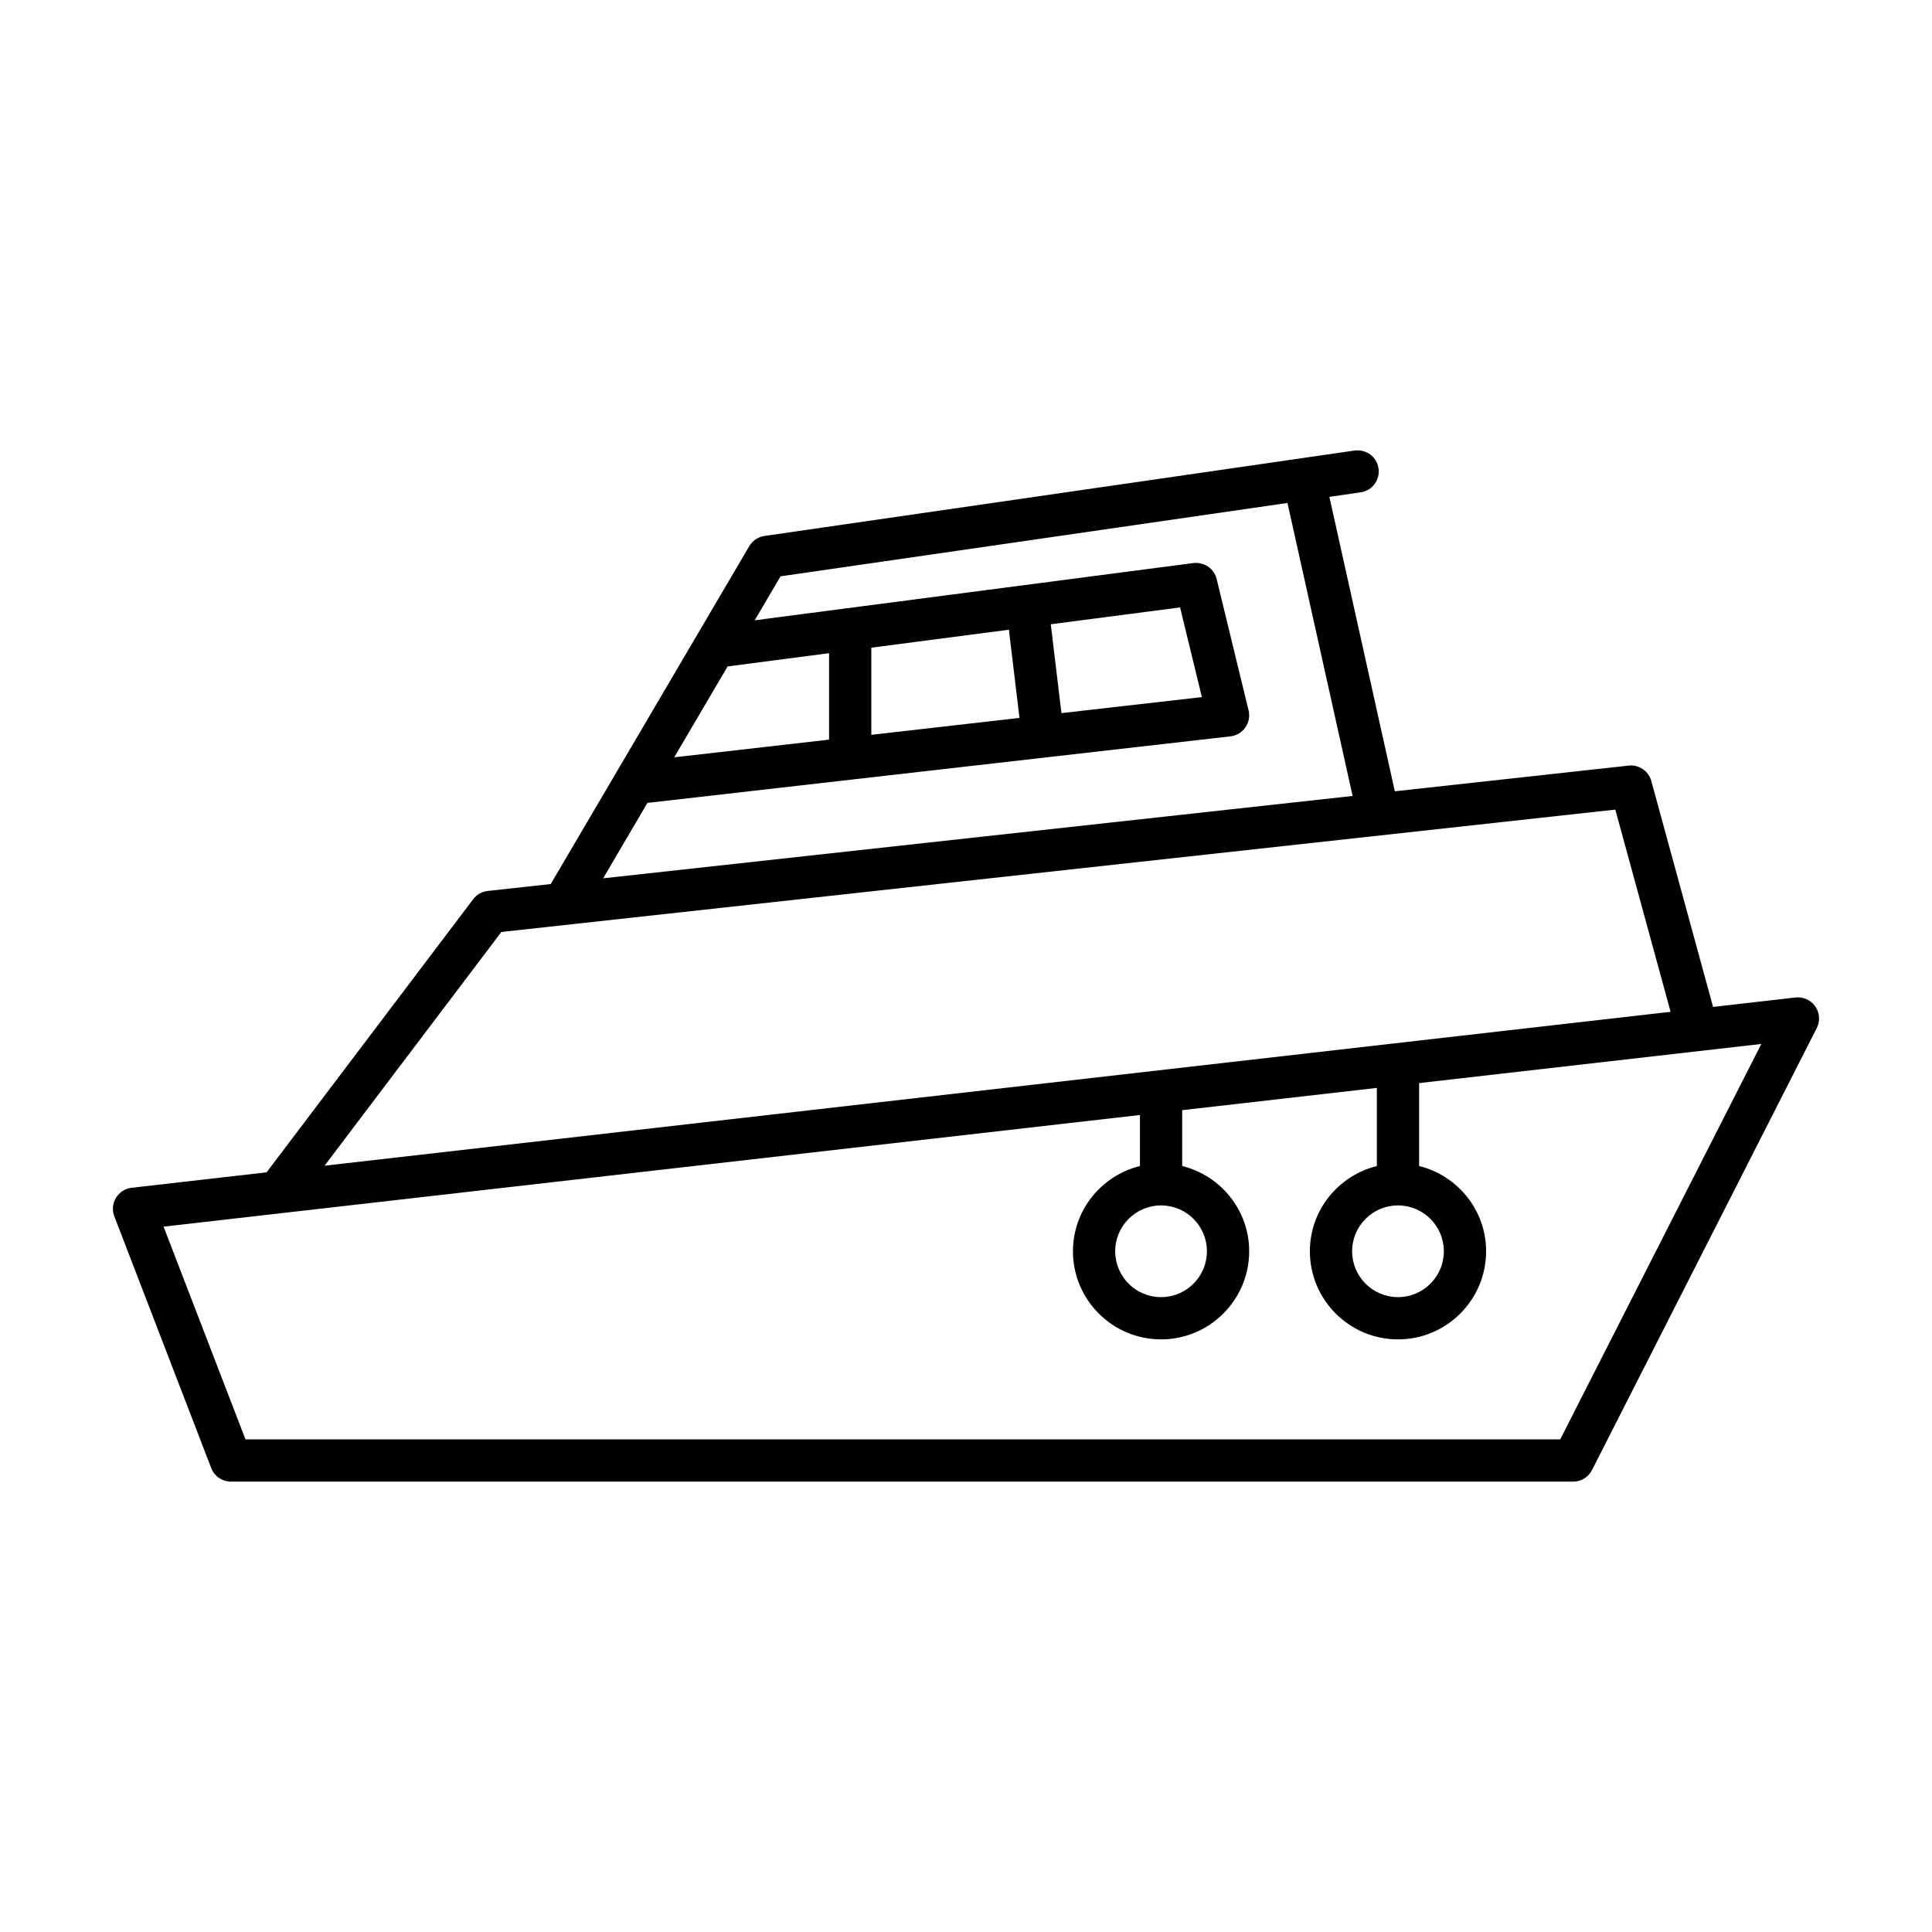
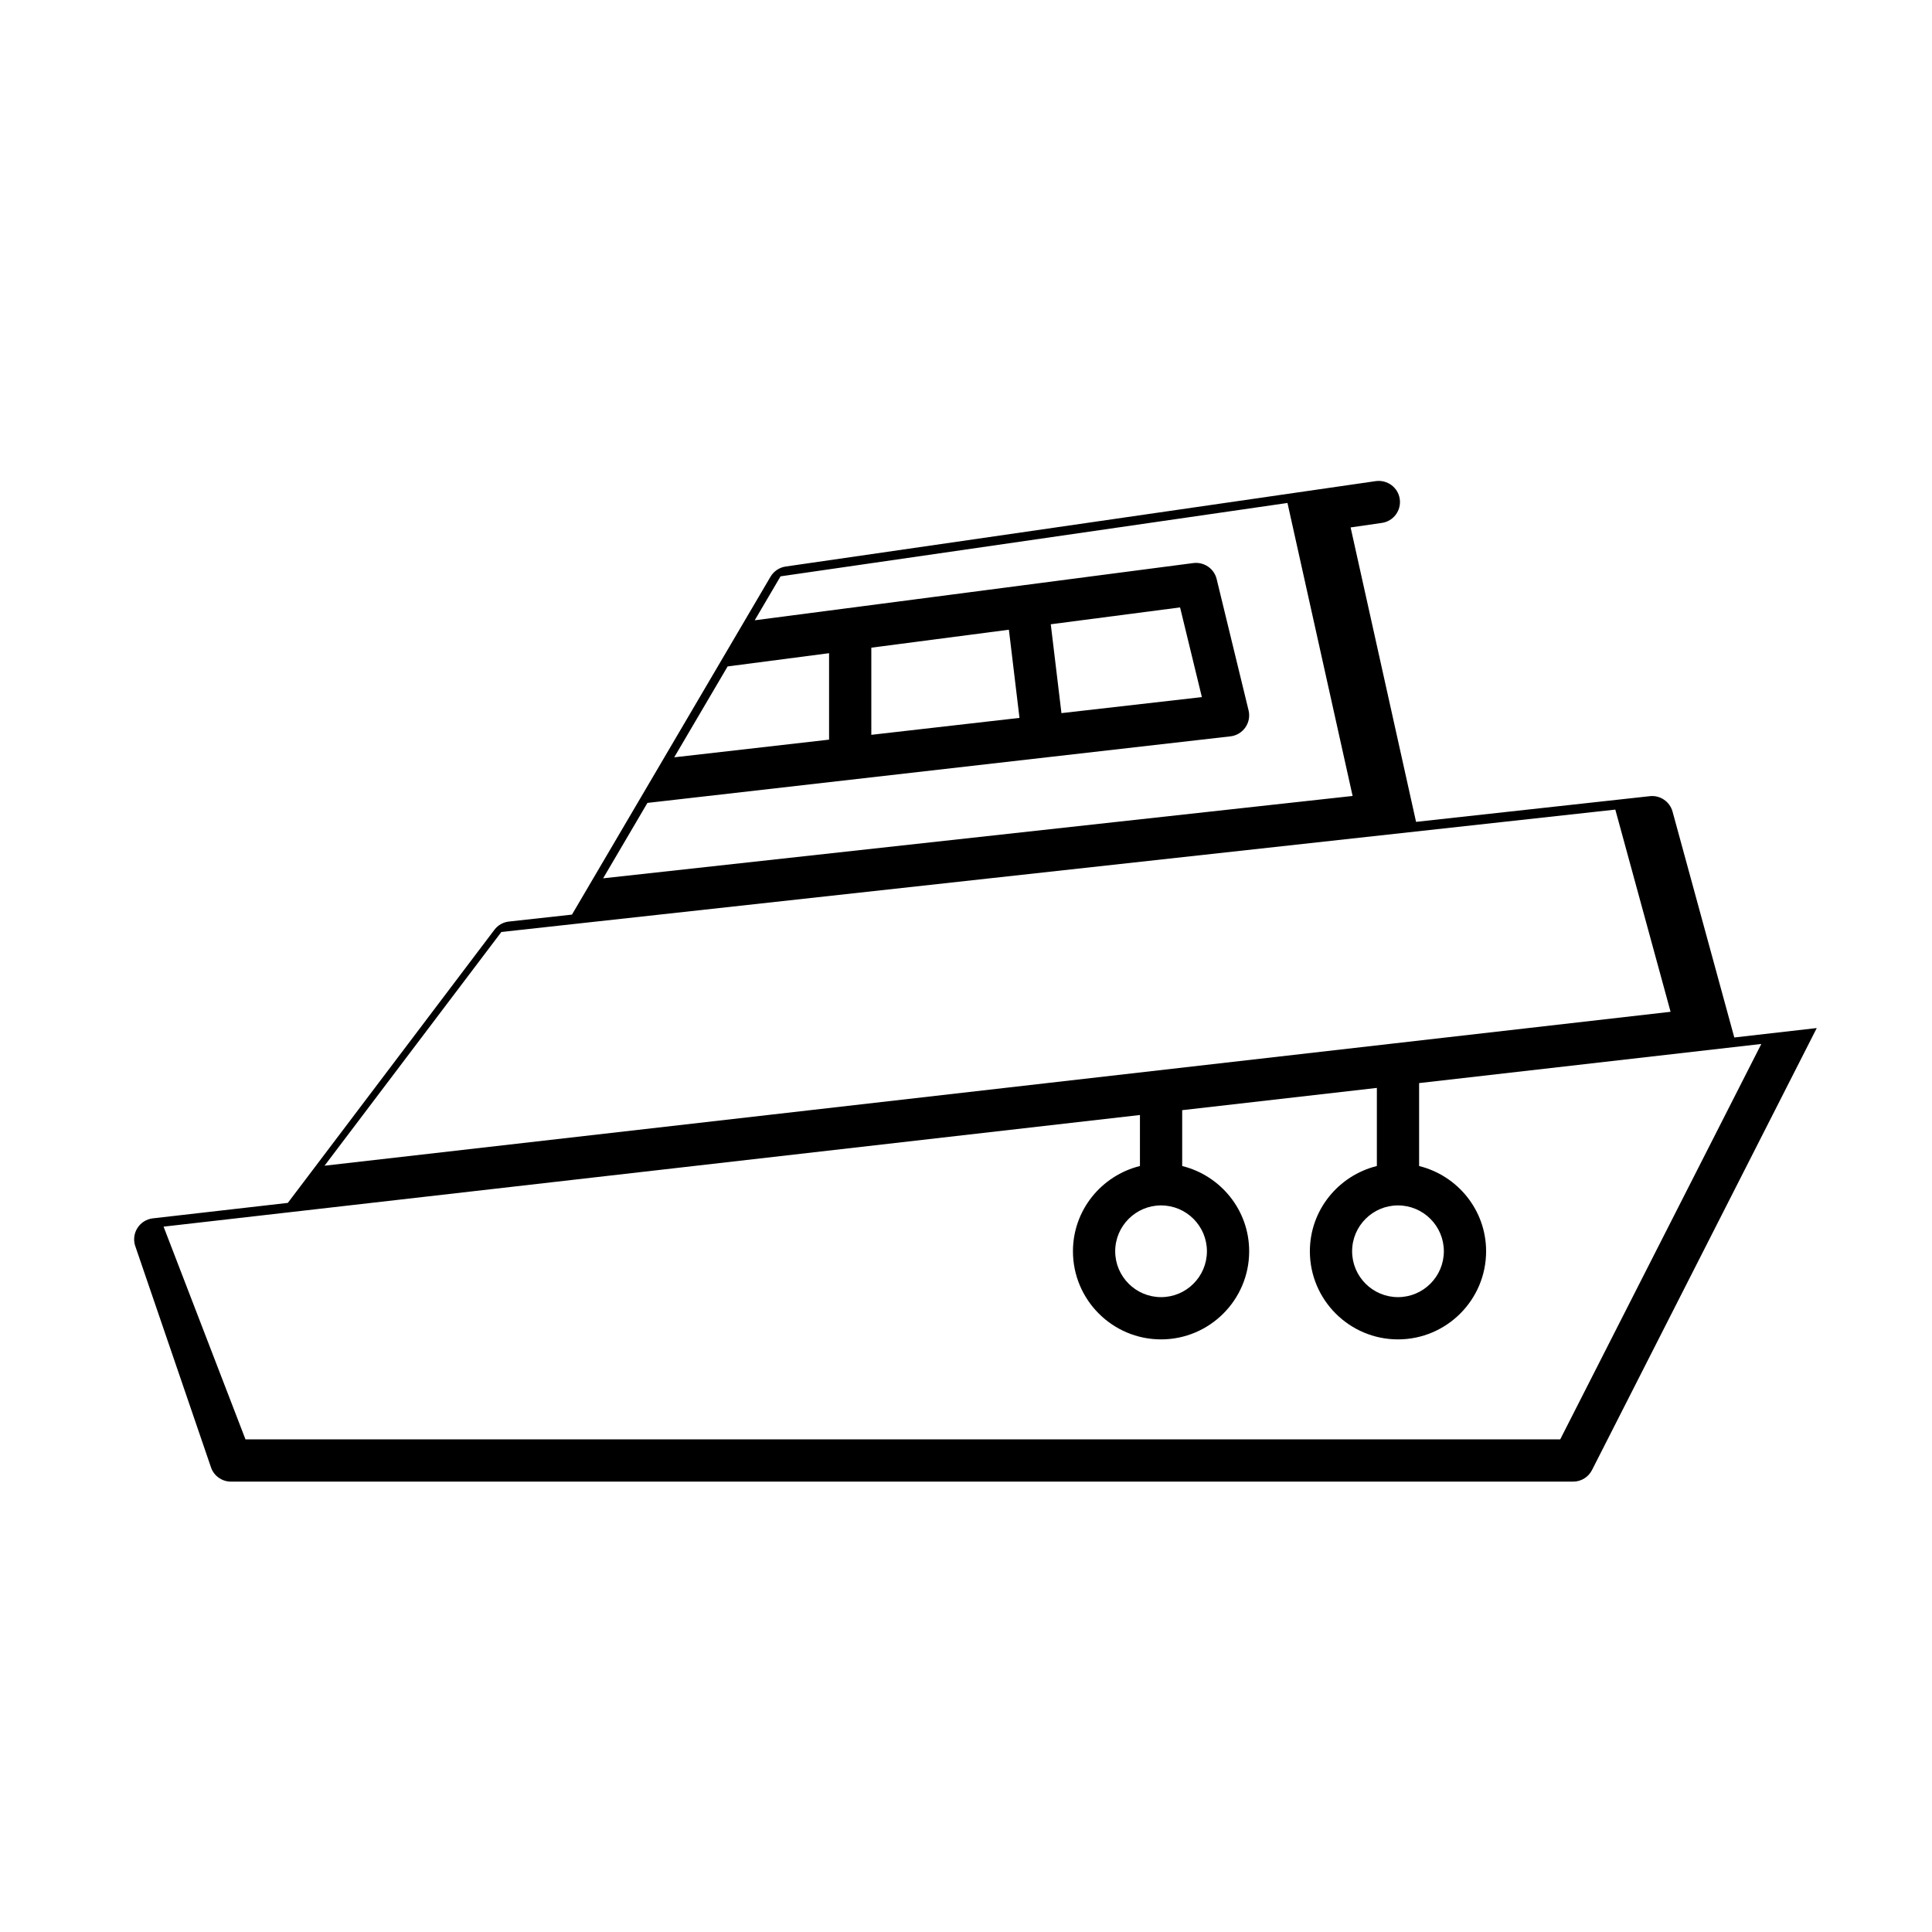
<svg xmlns="http://www.w3.org/2000/svg" fill="#000000" width="800px" height="800px" version="1.1" viewBox="144 144 512 512">
-   <path d="m199.98 533.06c0.832 2.16 2.91 3.586 5.223 3.586h355.7c2.106 0 4.035-1.184 4.992-3.062l59.566-117.14c0.934-1.836 0.785-4.039-0.391-5.731-1.172-1.688-3.176-2.59-5.234-2.371l-21.855 2.5-16.363-59.859c-0.73-2.656-3.305-4.398-6.012-4.09l-61.961 6.809-17.344-78.027 8.285-1.199c3.062-0.441 5.184-3.281 4.738-6.34-0.441-3.059-3.289-5.148-6.34-4.738l-156.39 22.637c-1.684 0.242-3.164 1.238-4.027 2.703l-52.617 89.543-16.703 1.836c-1.531 0.168-2.926 0.961-3.852 2.188l-54.746 72.375-35.766 4.094c-1.719 0.195-3.254 1.18-4.152 2.664-0.898 1.48-1.059 3.293-0.434 4.91zm136.85-212.45 26.883-3.508v22.91l-41.039 4.684zm-21.254 36.168 154.5-17.637c1.598-0.184 3.035-1.043 3.957-2.359 0.922-1.316 1.23-2.965 0.852-4.527l-8.461-34.812c-0.672-2.773-3.328-4.574-6.164-4.227l-116.25 15.164 6.844-11.645 134.34-19.445 17.262 77.648-198.62 21.824zm59.332-18.043v-23.094l36.461-4.758 2.805 23.367zm47.559-29.297 34.266-4.469 5.777 23.77-37.215 4.246zm-145.6 81.547 295.21-32.434 14.645 53.582-356.71 40.789zm169.23 48.5v13.52c-10.168 2.523-17.754 11.66-17.754 22.594 0 12.875 10.473 23.352 23.352 23.352 12.875 0 23.348-10.473 23.348-23.352 0-10.934-7.586-20.07-17.75-22.594v-14.801l51.59-5.898v20.699c-10.168 2.523-17.754 11.66-17.754 22.594 0 12.875 10.473 23.352 23.352 23.352 12.875 0 23.352-10.473 23.352-23.352 0-10.934-7.586-20.07-17.754-22.594v-21.977l90.688-10.371-53.293 104.79h-348.42l-21.707-56.375zm5.598 23.961c6.703 0 12.152 5.449 12.152 12.152 0 6.703-5.449 12.156-12.152 12.156-6.703 0-12.156-5.453-12.156-12.156 0.004-6.699 5.457-12.152 12.156-12.152zm62.785 0c6.703 0 12.156 5.449 12.156 12.152 0 6.703-5.453 12.156-12.156 12.156s-12.156-5.453-12.156-12.156c0.004-6.699 5.457-12.152 12.156-12.152z" />
+   <path d="m199.98 533.06c0.832 2.16 2.91 3.586 5.223 3.586h355.7c2.106 0 4.035-1.184 4.992-3.062l59.566-117.14l-21.855 2.5-16.363-59.859c-0.73-2.656-3.305-4.398-6.012-4.09l-61.961 6.809-17.344-78.027 8.285-1.199c3.062-0.441 5.184-3.281 4.738-6.34-0.441-3.059-3.289-5.148-6.34-4.738l-156.39 22.637c-1.684 0.242-3.164 1.238-4.027 2.703l-52.617 89.543-16.703 1.836c-1.531 0.168-2.926 0.961-3.852 2.188l-54.746 72.375-35.766 4.094c-1.719 0.195-3.254 1.18-4.152 2.664-0.898 1.48-1.059 3.293-0.434 4.91zm136.85-212.45 26.883-3.508v22.91l-41.039 4.684zm-21.254 36.168 154.5-17.637c1.598-0.184 3.035-1.043 3.957-2.359 0.922-1.316 1.23-2.965 0.852-4.527l-8.461-34.812c-0.672-2.773-3.328-4.574-6.164-4.227l-116.25 15.164 6.844-11.645 134.34-19.445 17.262 77.648-198.62 21.824zm59.332-18.043v-23.094l36.461-4.758 2.805 23.367zm47.559-29.297 34.266-4.469 5.777 23.77-37.215 4.246zm-145.6 81.547 295.21-32.434 14.645 53.582-356.71 40.789zm169.23 48.5v13.52c-10.168 2.523-17.754 11.66-17.754 22.594 0 12.875 10.473 23.352 23.352 23.352 12.875 0 23.348-10.473 23.348-23.352 0-10.934-7.586-20.07-17.75-22.594v-14.801l51.59-5.898v20.699c-10.168 2.523-17.754 11.66-17.754 22.594 0 12.875 10.473 23.352 23.352 23.352 12.875 0 23.352-10.473 23.352-23.352 0-10.934-7.586-20.07-17.754-22.594v-21.977l90.688-10.371-53.293 104.79h-348.42l-21.707-56.375zm5.598 23.961c6.703 0 12.152 5.449 12.152 12.152 0 6.703-5.449 12.156-12.152 12.156-6.703 0-12.156-5.453-12.156-12.156 0.004-6.699 5.457-12.152 12.156-12.152zm62.785 0c6.703 0 12.156 5.449 12.156 12.152 0 6.703-5.453 12.156-12.156 12.156s-12.156-5.453-12.156-12.156c0.004-6.699 5.457-12.152 12.156-12.152z" />
</svg>